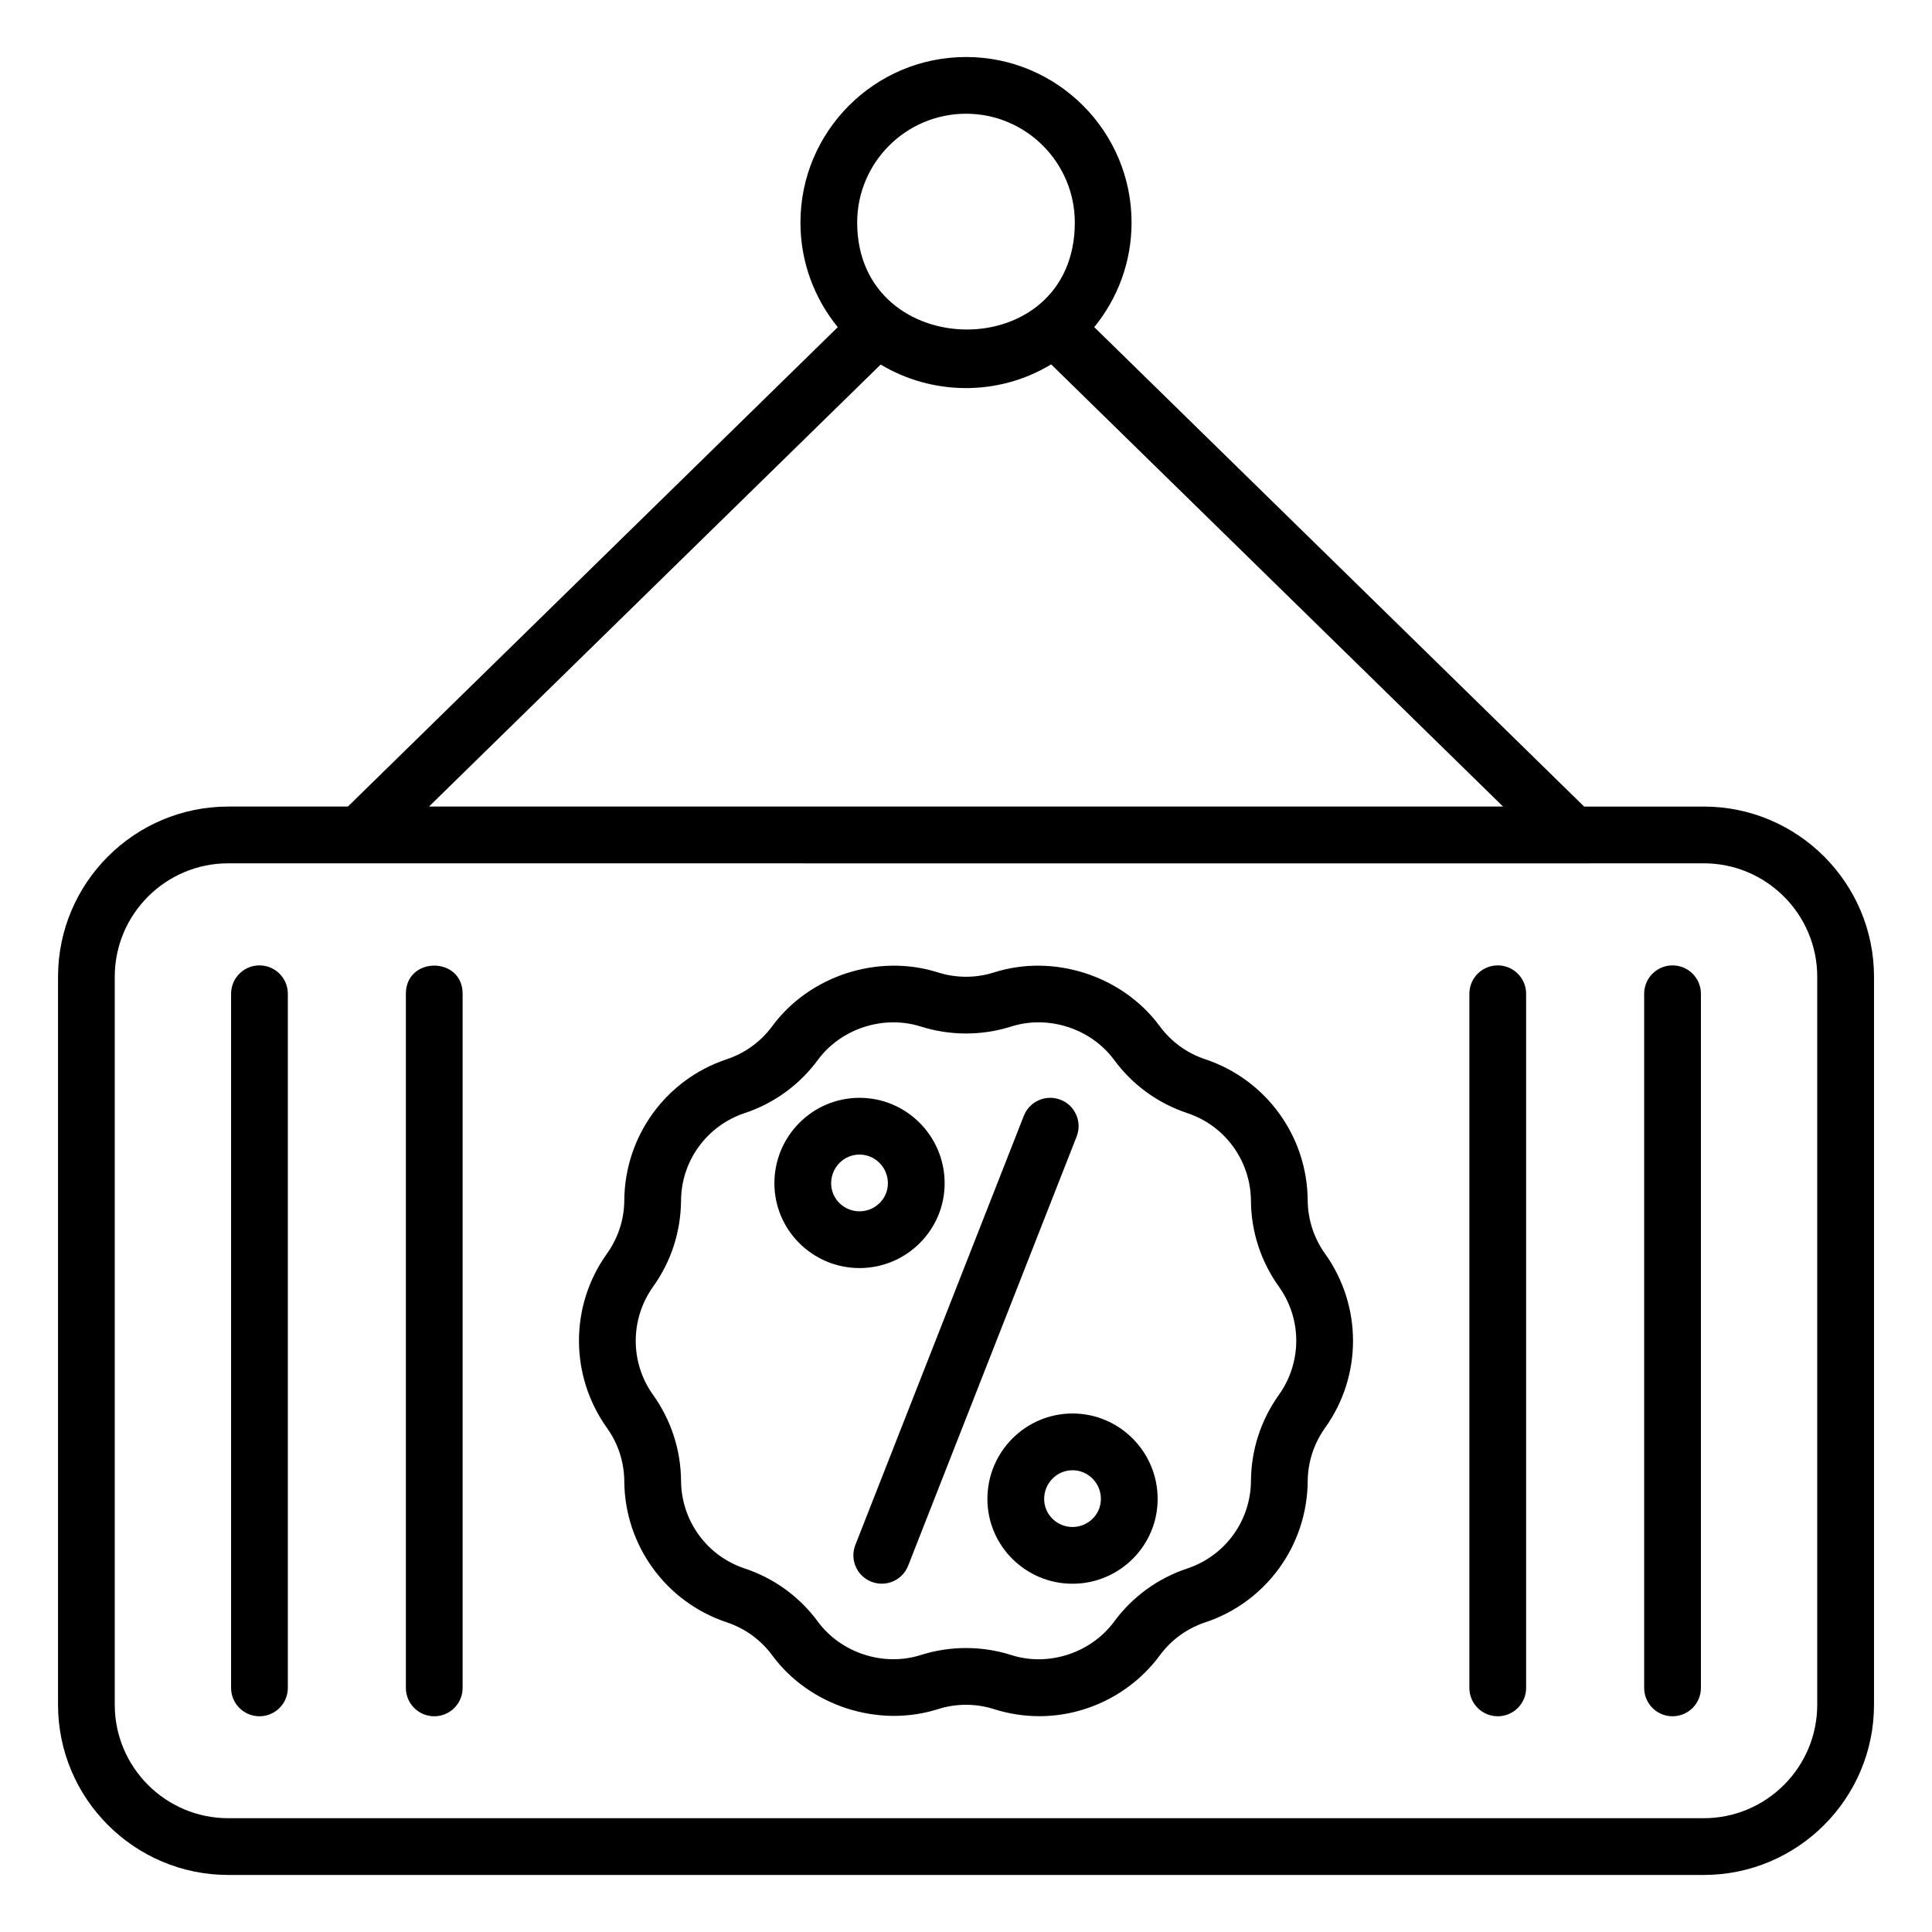
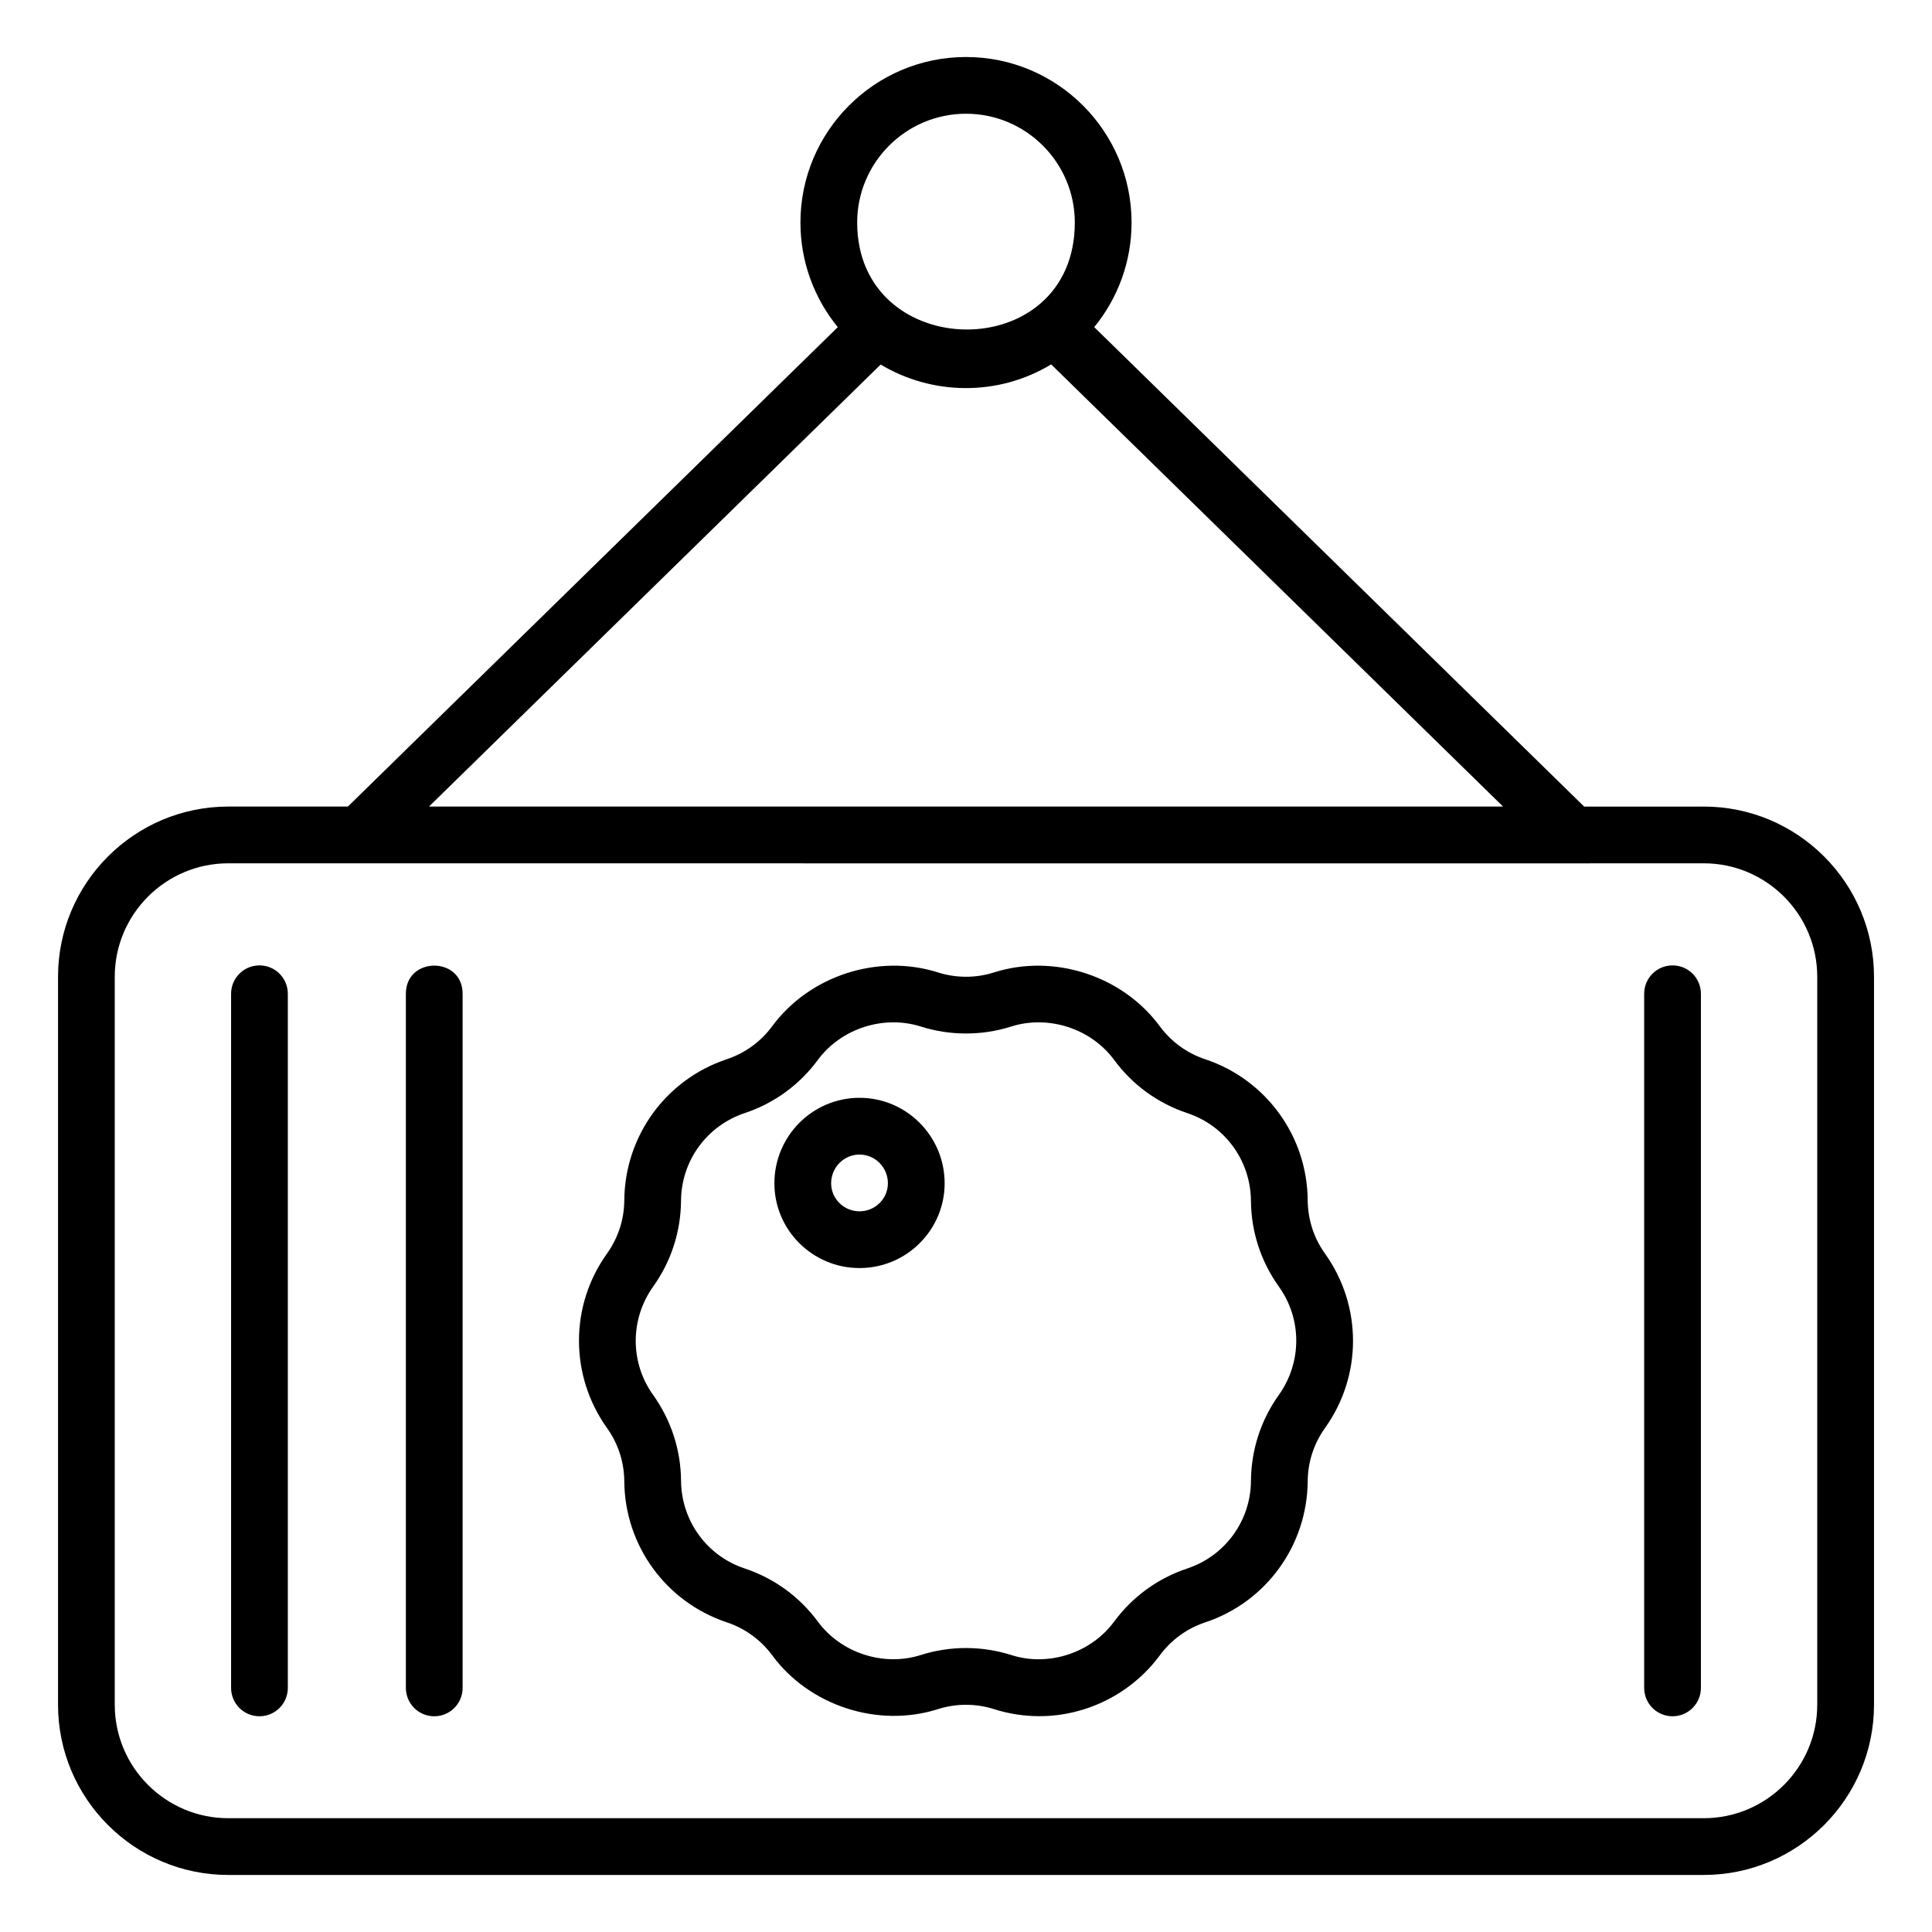
<svg xmlns="http://www.w3.org/2000/svg" fill="#000000" width="800px" height="800px" version="1.1" viewBox="144 144 512 512">
  <g>
    <path d="m595.51 357.75h-31.695l-129.83-127.06c6.176-7.562 9.891-17.207 9.891-27.707 0-24.195-19.68-43.875-43.875-43.875s-43.875 19.68-43.875 43.875c0 10.504 3.719 20.152 9.895 27.715l-129.83 127.05h-31.695c-24.879 0-45.117 20.238-45.117 45.117v192.9c0 24.879 20.238 45.117 45.117 45.117h391.02c24.879 0 45.117-20.238 45.117-45.117v-192.9c0-24.879-20.238-45.117-45.117-45.117zm-195.51-183.61c15.898 0 28.836 12.938 28.836 28.836 0 38.211-57.676 37.379-57.676 0 0-15.898 12.941-28.836 28.84-28.836zm-22.613 66.465c13.465 8.102 30.992 8.555 45.184-0.043l119.75 117.18h-284.63zm248.2 355.16c0 16.59-13.488 30.078-30.078 30.078h-391.02c-16.59 0-30.078-13.488-30.078-30.078v-192.9c0-16.59 13.488-30.078 30.078-30.078 429.88 0.027 310.58 0.027 391.02 0 16.59 0 30.078 13.488 30.078 30.078z" />
    <path d="m490.55 462.03c-0.141-16.957-11.031-31.945-27.164-37.32-4.84-1.609-8.996-4.633-12.035-8.746-9.848-13.371-28.008-19.305-43.906-14.27-4.84 1.551-10.074 1.535-14.898 0-15.891-5.039-34.066 0.895-43.914 14.277-3.027 4.098-7.188 7.121-12.074 8.754-16.09 5.359-26.98 20.34-27.117 37.371-0.035 5.09-1.621 9.973-4.633 14.188-9.848 13.785-9.84 32.297 0.051 46.152 2.961 4.141 4.547 9.02 4.582 14.18 0.141 16.957 11.031 31.945 27.164 37.32 4.832 1.609 8.996 4.633 12.035 8.738 9.848 13.379 28.031 19.312 43.906 14.27 4.824-1.543 10.059-1.543 14.898 0 3.891 1.234 7.922 1.859 11.992 1.859 12.535 0 24.469-6.023 31.93-16.125 3.019-4.106 7.184-7.129 12.074-8.754 16.082-5.359 26.973-20.348 27.113-37.379 0.035-5.09 1.621-9.965 4.633-14.188 9.84-13.777 9.848-32.289-0.059-46.152-2.953-4.137-4.539-9.02-4.578-14.176zm-7.664 51.668c-4.758 6.676-7.305 14.531-7.371 22.801-0.082 10.523-6.844 19.828-16.867 23.16-7.805 2.598-14.512 7.469-19.395 14.09-6.117 8.297-17.367 12.02-27.25 8.855-3.883-1.234-7.922-1.859-12-1.859-4.082 0-8.121 0.625-12.008 1.859-9.871 3.137-21.133-0.551-27.258-8.863-4.883-6.617-11.586-11.484-19.43-14.098-9.98-3.32-16.742-12.625-16.824-23.219-0.066-8.195-2.621-16.059-7.438-22.809-6.102-8.547-6.102-20.039 0.059-28.676 4.766-6.668 7.312-14.523 7.379-22.801 0.082-10.516 6.844-19.82 16.875-23.16 7.805-2.598 14.512-7.477 19.387-14.098 6.117-8.289 17.375-11.969 27.25-8.848 7.769 2.469 16.234 2.477 24.004 0 9.883-3.121 21.141 0.559 27.258 8.855 4.883 6.633 11.586 11.5 19.43 14.113 9.98 3.32 16.742 12.625 16.824 23.211 0.066 8.203 2.613 16.059 7.438 22.809 6.106 8.555 6.106 20.047-0.062 28.676z" />
-     <path d="m540.92 399.84c-4.156 0-7.519 3.363-7.519 7.519v183.95c0 4.156 3.363 7.519 7.519 7.519s7.519-3.363 7.519-7.519v-183.95c0-4.156-3.363-7.519-7.519-7.519z" />
    <path d="m587.24 399.84c-4.156 0-7.519 3.363-7.519 7.519v183.95c0 4.156 3.363 7.519 7.519 7.519s7.519-3.363 7.519-7.519v-183.95c0-4.156-3.363-7.519-7.519-7.519z" />
    <path d="m212.76 399.84c-4.156 0-7.519 3.363-7.519 7.519v183.95c0 4.156 3.363 7.519 7.519 7.519s7.519-3.363 7.519-7.519v-183.95c0-4.156-3.363-7.519-7.519-7.519z" />
    <path d="m251.56 407.36v183.95c0 4.156 3.363 7.519 7.519 7.519s7.519-3.363 7.519-7.519v-183.95c0-9.953-15.039-9.945-15.039 0z" />
-     <path d="m425.07 435.45c-3.863-1.504-8.23 0.383-9.746 4.25l-44.648 113.73c-1.52 3.863 0.383 8.23 4.25 9.746 0.902 0.352 1.828 0.52 2.746 0.52 3.004 0 5.84-1.805 7-4.773l44.648-113.73c1.52-3.863-0.383-8.23-4.25-9.742z" />
    <path d="m394.34 457.58c0-12.492-10.117-22.648-22.559-22.648s-22.559 10.156-22.559 22.648c0 12.387 10.117 22.469 22.559 22.469s22.559-10.082 22.559-22.469zm-30.078 0c0-4.191 3.371-7.609 7.519-7.609 4.148 0 7.519 3.414 7.519 7.609 0 4.098-3.371 7.43-7.519 7.43-4.148 0-7.519-3.332-7.519-7.43z" />
-     <path d="m428.23 518.59c-12.441 0-22.559 10.156-22.559 22.648 0 12.387 10.117 22.469 22.559 22.469 12.441 0 22.559-10.082 22.559-22.469 0-12.492-10.121-22.648-22.559-22.648zm0 30.078c-4.148 0-7.519-3.332-7.519-7.43 0-4.191 3.371-7.609 7.519-7.609 4.148 0 7.519 3.414 7.519 7.609 0 4.094-3.371 7.43-7.519 7.43z" />
  </g>
</svg>